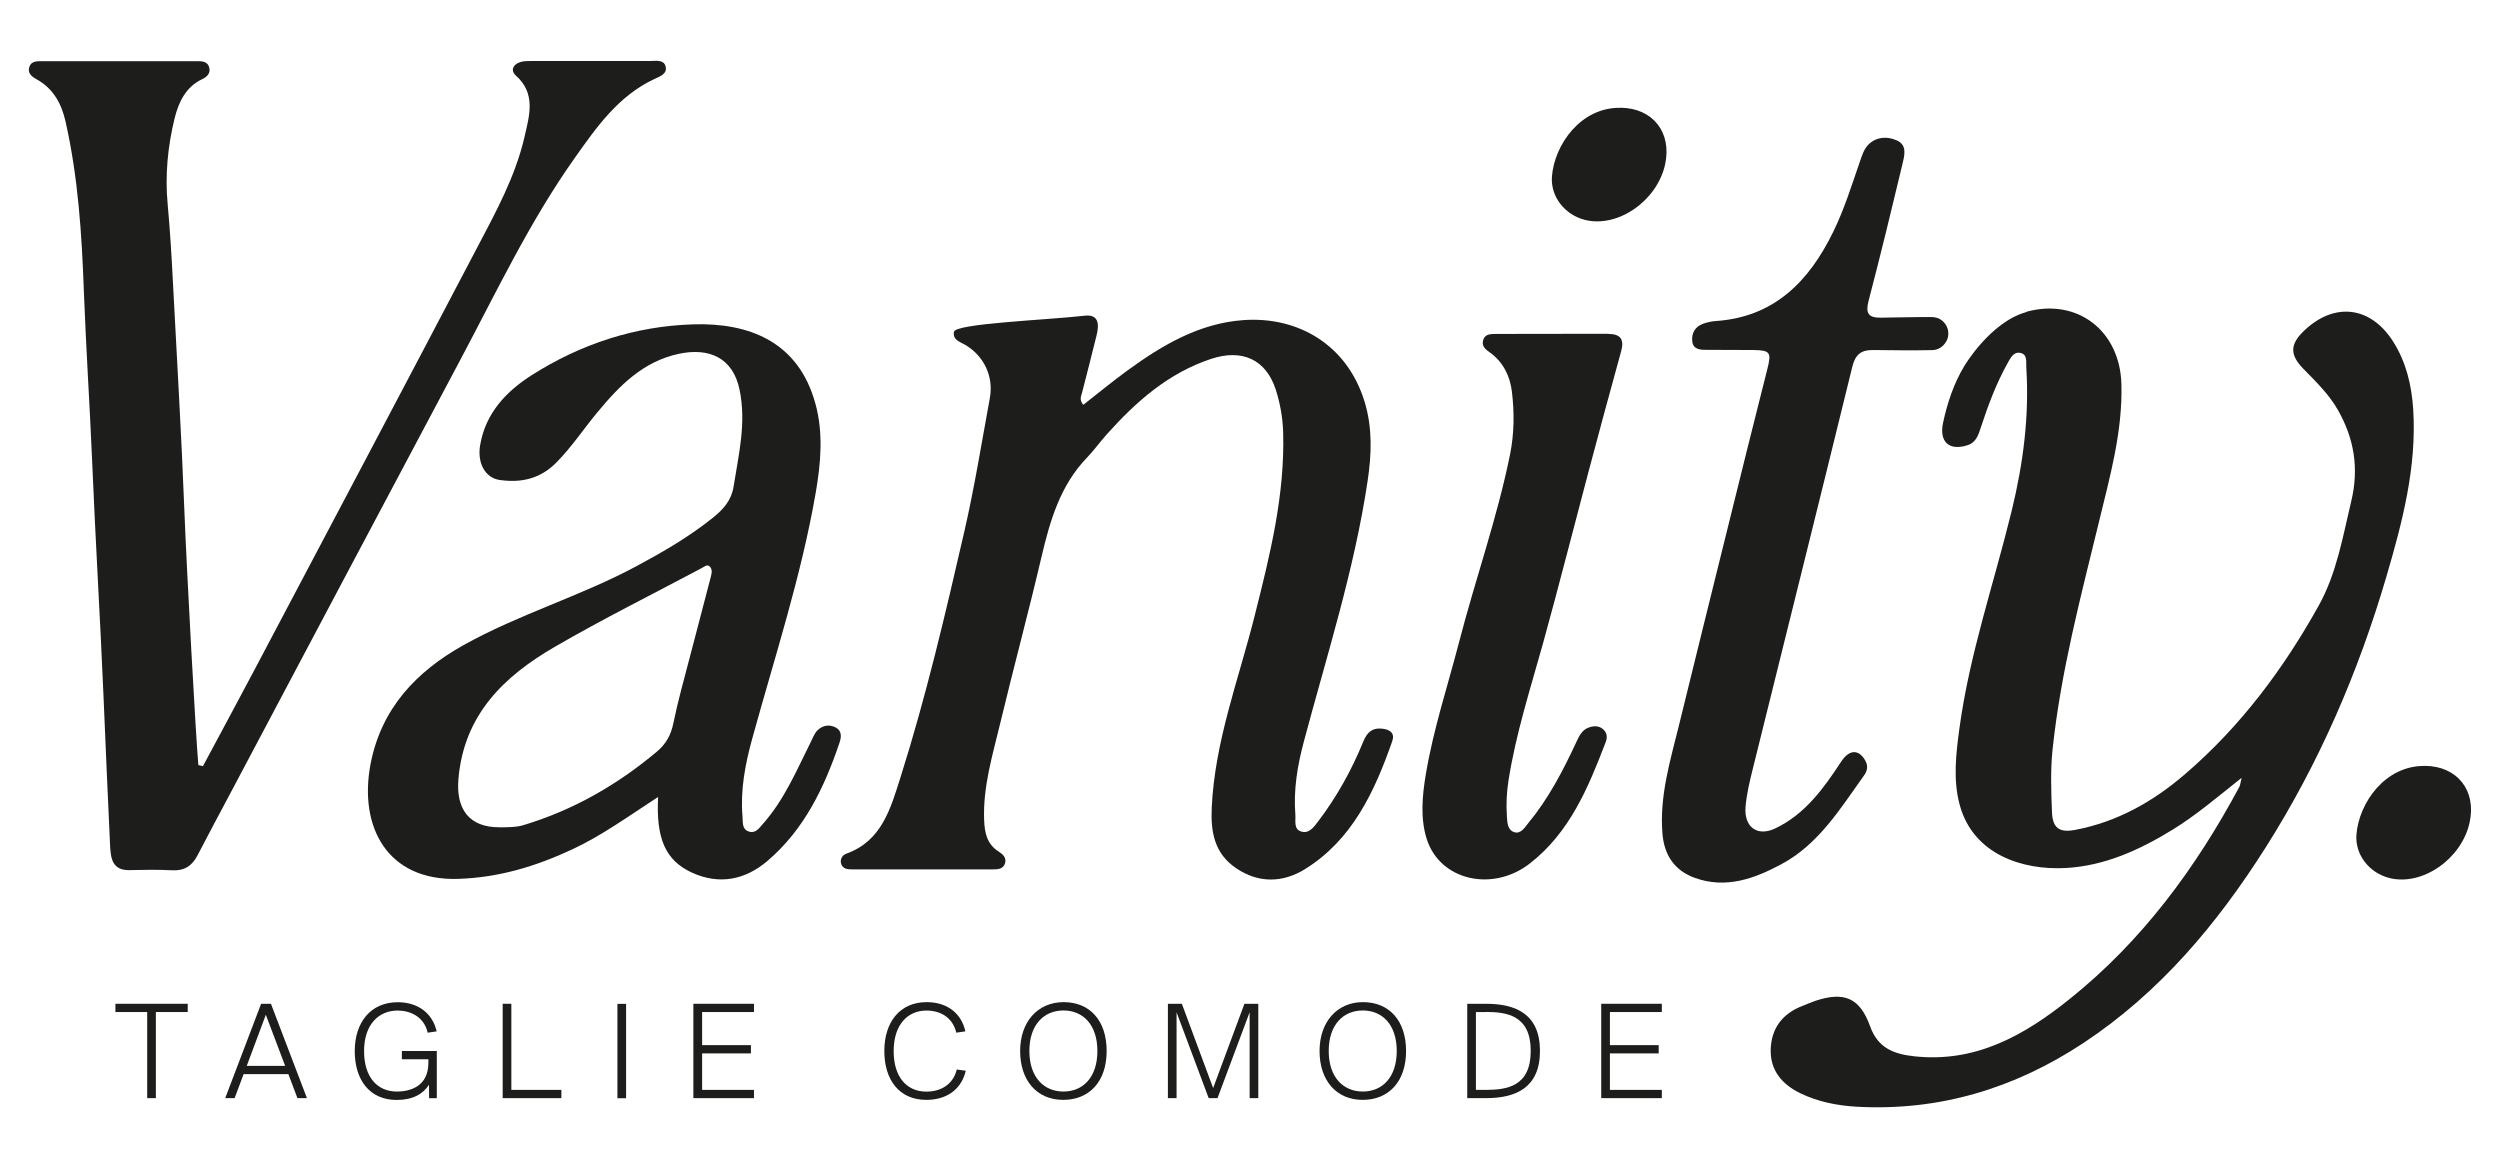
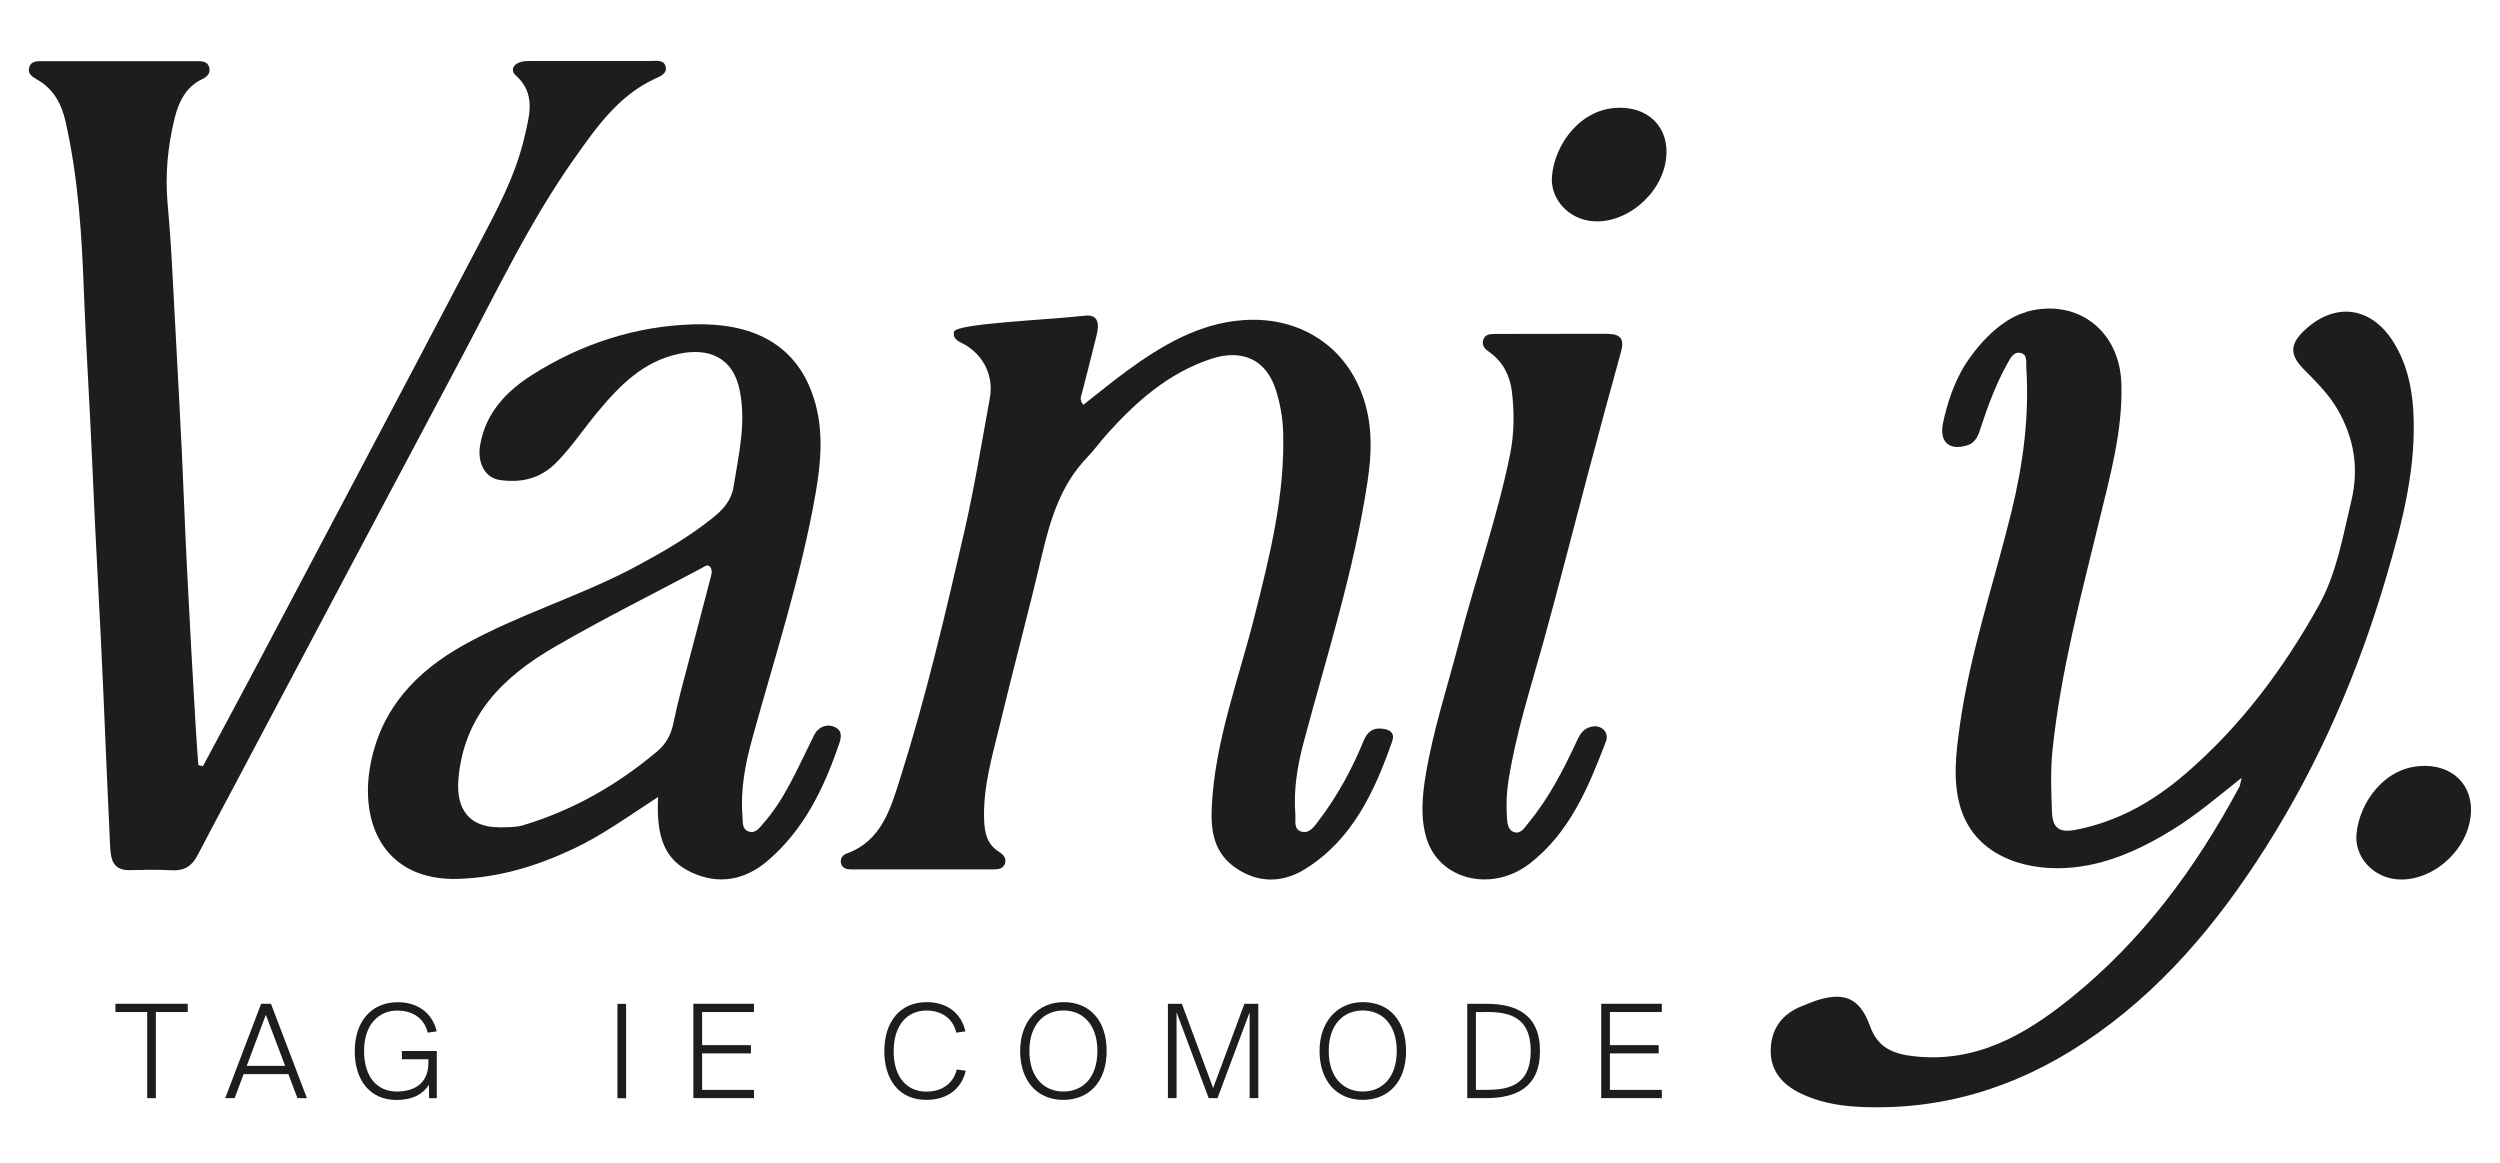
<svg xmlns="http://www.w3.org/2000/svg" viewBox="0 0 302.83 140.82" version="1.1" data-name="Livello 1" id="Livello_1">
  <defs>
    <style>
      .cls-1 {
        fill: #1d1d1b;
        stroke-width: 0px;
      }
    </style>
  </defs>
  <g>
    <path d="M245.45,37.77c6.15-1.7,11.33,2.26,11.52,8.73.16,5.73-1.37,11.15-2.69,16.6-2.23,9.17-4.66,18.29-5.65,27.71-.26,2.5-.17,5.05-.07,7.57.08,1.96.93,2.5,2.79,2.15,5.11-.96,9.49-3.44,13.39-6.81,6.66-5.73,11.85-12.67,16.12-20.34,2.2-3.95,2.92-8.36,3.96-12.7.95-3.98.33-7.58-1.62-11.01-1.09-1.92-2.68-3.45-4.21-5.02-1.66-1.7-1.59-2.98.13-4.61,3.67-3.48,8.03-2.95,10.75,1.31,1.6,2.51,2.26,5.32,2.45,8.27.43,6.98-1.31,13.6-3.24,20.19-3.4,11.6-8.15,22.61-14.62,32.82-5.89,9.3-12.85,17.6-22.09,23.71-8.33,5.5-17.45,8.27-27.44,7.72-2.35-.13-4.71-.59-6.87-1.64-2.17-1.06-3.64-2.74-3.57-5.29.07-2.58,1.44-4.36,3.84-5.28.54-.21,1.07-.45,1.61-.63,3.46-1.14,5.36-.34,6.59,3.1.94,2.63,2.87,3.36,5.33,3.63,7.46.82,13.38-2.54,18.92-7,8.73-7.01,15.22-15.83,20.49-25.66.09-.16.09-.36.26-1.07-2.97,2.36-5.5,4.52-8.34,6.27-4,2.46-8.22,4.38-12.9,4.65-5.3.31-11.23-1.64-12.88-7.55-.86-3.09-.48-6.28-.05-9.43,1.23-9,4.2-17.58,6.34-26.36,1.38-5.68,2.13-11.43,1.75-17.3-.04-.67.18-1.6-.76-1.76-.81-.14-1.18.68-1.52,1.28-1.36,2.43-2.33,5.04-3.2,7.68-.3.92-.56,1.88-1.64,2.23-2.22.72-3.46-.41-2.96-2.72.52-2.42,1.29-4.74,2.57-6.87,0,0,3.14-5.33,7.52-6.54" class="cls-1" />
-     <path d="M235.7,41.44c-.35.59-.97.96-1.65.97-2.39.05-4.78.02-7.17-.01-1.44-.02-2.15.55-2.51,2.04-3.97,16.2-8.01,32.38-12.02,48.57-.39,1.56-.78,3.15-.91,4.74-.19,2.41,1.4,3.63,3.57,2.61,3.62-1.71,5.88-4.84,8-8.08.97-1.49,2.11-1.57,2.92-.18.38.65.28,1.25-.12,1.81-2.89,4.03-5.5,8.35-10.04,10.78-3.29,1.76-6.72,3-10.47,1.65-2.47-.89-3.73-2.76-3.93-5.44-.35-4.5.94-8.71,1.99-12.98,1.92-7.85,3.87-15.69,5.81-23.53,1.63-6.58,3.25-13.15,4.92-19.72.5-1.97.35-2.25-1.72-2.27-1.86-.03-3.72,0-5.57-.02-.77,0-1.69,0-1.81-1.02-.12-.97.32-1.79,1.3-2.14.48-.17.99-.29,1.5-.33,7.1-.46,11.33-4.78,14.28-10.82,1.34-2.74,2.23-5.65,3.23-8.51.26-.74.48-1.51,1.04-2.06.99-.96,2.27-1,3.41-.5,1.33.58.93,1.88.69,2.91-1.32,5.53-2.66,11.05-4.1,16.55-.39,1.51,0,2.04,1.49,2.02,2.07-.02,4.14-.09,6.21-.07,1.53.01,2.47,1.69,1.68,3.02" class="cls-1" />
    <path d="M24.58,92.81c2.09-3.91,4.2-7.8,6.27-11.72,8.99-17.01,17.99-34.02,26.93-51.06,2.28-4.34,4.66-8.66,5.77-13.51.59-2.58,1.38-5.18-1.06-7.37-.67-.59-.37-1.34.51-1.62.42-.14.88-.14,1.33-.14,4.8,0,9.61-.01,14.41,0,.68,0,1.62-.2,1.87.6.29.97-.7,1.27-1.36,1.59-4.33,2.03-6.98,5.8-9.62,9.54-5.47,7.71-9.5,16.26-13.93,24.58-9.23,17.33-18.4,34.68-27.6,52.02-1.39,2.62-2.8,5.24-4.17,7.88-.66,1.29-1.6,1.9-3.08,1.82-1.72-.09-3.46-.06-5.19-.02-1.44.03-2.11-.71-2.25-2.08-.02-.19-.05-.39-.06-.58-.3-6.42-.56-12.41-.82-18.61-.4-9.37-.97-18.73-1.36-28.09-.29-6.91-.75-13.82-1.01-20.74-.25-6.9-.69-13.81-2.22-20.58-.49-2.16-1.48-3.99-3.48-5.1-.59-.33-1.15-.72-.91-1.5.21-.69.87-.71,1.44-.71,6.28-.01,12.55-.01,18.83,0,.63,0,1.37,0,1.54.83.14.68-.32,1.09-.87,1.35-2,.95-2.86,2.8-3.34,4.75-.83,3.4-1.17,6.87-.84,10.4.29,3.15.48,6.32.64,9.48.47,9.17,1.03,18.34,1.38,27.51.27,7.11,1.4,27.75,1.7,30.95.18.04.36.08.54.12" class="cls-1" />
    <path d="M131.23,49.03c1.79-1.4,3.55-2.85,5.39-4.19,4.2-3.06,8.67-5.67,13.93-6.06,6.68-.5,12.66,3,14.75,9.9.96,3.16.85,6.32.36,9.59-1.61,10.78-4.94,21.11-7.73,31.59-.77,2.88-1.26,5.81-1.02,8.82.06.74-.24,1.73.69,2.04.94.31,1.54-.52,2.03-1.17,2.28-2.99,4.1-6.26,5.52-9.75.46-1.13,1.12-1.68,2.32-1.53.91.11,1.52.53,1.17,1.53-2.15,6.12-4.84,11.94-10.58,15.49-2.67,1.65-5.62,1.73-8.35-.14-2.57-1.76-3.07-4.3-2.93-7.31.37-8.06,3.26-15.52,5.19-23.21,1.85-7.34,3.69-14.65,3.46-22.31-.06-1.78-.37-3.49-.9-5.14-1.18-3.63-4.06-4.95-7.82-3.71-5.17,1.71-9.09,5.17-12.65,9.15-.82.91-1.53,1.92-2.38,2.8-3.22,3.34-4.47,7.56-5.5,11.95-1.59,6.79-3.41,13.53-5.04,20.32-.92,3.82-2.08,7.61-1.93,11.63.06,1.59.35,2.94,1.77,3.84.49.31.97.74.76,1.42-.21.69-.86.73-1.43.73-5.7.01-11.4.01-17.1,0-.51,0-1.09-.04-1.3-.62-.21-.58.11-1.1.6-1.28,4.31-1.54,5.37-5.48,6.56-9.22,3.1-9.79,5.44-19.79,7.74-29.8,1.23-5.34,2.1-10.77,3.09-16.16.48-2.62-.69-5.08-2.95-6.44-.64-.39-1.58-.59-1.39-1.6.2-1.01,11.2-1.42,15.84-1.95,1.76-.2,1.74,1.14,1.43,2.39-.57,2.32-1.17,4.64-1.76,6.95-.11.42-.36.85.15,1.45" class="cls-1" />
    <path d="M79.73,96.53c-3.58,2.32-6.79,4.67-10.4,6.35-4.39,2.05-8.88,3.42-13.81,3.58-8.67.28-12.06-6.37-10.64-13.88,1.29-6.76,5.54-11.23,11.26-14.43,6.73-3.76,14.19-5.93,20.98-9.58,3.22-1.73,6.38-3.56,9.25-5.87,1.25-1,2.23-2.1,2.49-3.75.61-3.88,1.56-7.69.73-11.72-.8-3.93-3.73-5.15-7.37-4.37-4.3.92-7.16,3.83-9.82,7.04-1.69,2.03-3.14,4.24-5.01,6.13-1.97,1.99-4.28,2.48-6.87,2.11-1.75-.25-2.73-2.06-2.36-4.22.66-3.89,3.17-6.51,6.24-8.47,5.95-3.79,12.56-5.95,19.57-6.16,6.72-.21,12.75,2.06,14.81,9.63.97,3.55.65,7.19.03,10.77-1.76,10.15-4.98,19.92-7.7,29.82-.84,3.06-1.44,6.17-1.17,9.38.06.69-.09,1.54.75,1.83.83.29,1.29-.43,1.74-.94,2.6-2.93,4.1-6.54,5.83-10,.23-.46.42-.98.77-1.32.59-.57,1.37-.74,2.14-.37.81.39.77,1.13.53,1.85-1.84,5.46-4.29,10.57-8.75,14.36-2.71,2.3-5.85,2.91-9.14,1.4-3.2-1.47-4.36-4.13-4.09-9.18M60.51,100.22c.96-.03,1.91.02,2.86-.26,6.04-1.81,11.4-4.88,16.23-8.94,1.07-.9,1.68-2,1.97-3.43.54-2.65,1.28-5.26,1.96-7.88.83-3.19,1.68-6.37,2.5-9.56.12-.48.35-1.06-.02-1.49-.32-.38-.69-.01-1.02.16-5.94,3.16-11.98,6.16-17.8,9.54-6.14,3.56-11,8.21-11.66,16.01-.31,3.7,1.35,5.86,4.98,5.84" class="cls-1" />
    <path d="M194.8,40.45c1.44,0,1.98.6,1.58,2.07-1.34,4.86-2.66,9.72-3.95,14.58-1.84,6.93-3.6,13.88-5.51,20.79-1.54,5.53-3.31,11-4.2,16.7-.22,1.42-.28,2.83-.19,4.25.05.76.06,1.72.92,1.97.77.23,1.24-.57,1.67-1.1,2.44-2.95,4.2-6.33,5.81-9.79.36-.78.71-1.54,1.59-1.82.58-.19,1.15-.19,1.64.21.51.43.57,1.01.34,1.59-2.12,5.52-4.36,10.96-9.22,14.72-4.5,3.47-10.84,2.04-12.45-2.97-.81-2.54-.55-5.29-.11-7.9.91-5.42,2.64-10.65,4.02-15.96,1.97-7.63,4.63-15.06,6.19-22.81.5-2.52.51-5.05.21-7.54-.22-1.86-1.05-3.6-2.69-4.76-.49-.34-.97-.73-.81-1.41.19-.83.92-.81,1.55-.82,2.3-.02,11.4,0,13.64-.02" class="cls-1" />
    <path d="M196.31,13.05c3.9.04,6.23,3,5.39,6.86-.97,4.44-5.76,7.74-9.74,6.72-2.38-.61-4.16-2.78-3.97-5.26.3-3.83,3.48-8.4,8.32-8.31" class="cls-1" />
    <path d="M293.76,92.77c3.9.04,6.24,3,5.39,6.86-.97,4.44-5.76,7.74-9.74,6.72-2.38-.61-4.16-2.78-3.97-5.26.3-3.83,3.48-8.4,8.32-8.31" class="cls-1" />
  </g>
  <polygon points="13.98 121.59 13.98 122.59 17.83 122.59 17.83 133.02 18.88 133.02 18.88 122.59 22.74 122.59 22.74 121.59 13.98 121.59" class="cls-1" />
-   <path d="M32.2,122.92l2.34,6.19h-4.65l2.31-6.19ZM31.63,121.59l-4.35,11.43h1.14l1.09-2.91h5.42l1.1,2.91h1.15l-4.36-11.43h-1.19Z" class="cls-1" />
+   <path d="M32.2,122.92l2.34,6.19h-4.65l2.31-6.19M31.63,121.59l-4.35,11.43h1.14l1.09-2.91h5.42l1.1,2.91h1.15l-4.36-11.43h-1.19Z" class="cls-1" />
  <path d="M52.91,124.93l-1.1.16c-.46-1.95-2.11-2.68-3.65-2.68-2.29,0-4.06,1.7-4.06,4.9s1.63,4.91,3.97,4.91c1.7,0,3.82-.67,3.82-3.48v-.43h-3.21v-1h4.23v5.72h-.93l-.02-1.63c-.7,1.1-1.94,1.84-3.91,1.84-3.28,0-5.08-2.43-5.08-5.92s1.94-5.92,5.21-5.92c2.43,0,4.21,1.31,4.72,3.55" class="cls-1" />
-   <polygon points="60.89 121.59 60.89 133.02 68 133.02 68 132.02 61.94 132.02 61.94 121.59 60.89 121.59" class="cls-1" />
  <rect height="11.43" width="1.05" y="121.6" x="74.79" class="cls-1" />
  <polygon points="83.99 121.59 83.99 133.02 91.33 133.02 91.33 132.02 85.05 132.02 85.05 127.6 90.96 127.6 90.96 126.6 85.05 126.6 85.05 122.59 91.33 122.59 91.33 121.59 83.99 121.59" class="cls-1" />
  <g>
    <path d="M116.99,129.68c-.49,2.15-2.17,3.55-4.79,3.55-3.28,0-5.08-2.43-5.08-5.92s1.87-5.92,5.13-5.92c2.5,0,4.2,1.36,4.69,3.54l-1.1.16c-.46-1.91-1.99-2.68-3.62-2.68-2.26,0-3.97,1.7-3.97,4.91s1.63,4.91,3.97,4.91c2.11,0,3.35-1.22,3.67-2.68l1.1.15Z" class="cls-1" />
    <path d="M128.8,133.23c-3.25,0-5.23-2.4-5.23-5.92s2.12-5.92,5.27-5.92,5.21,2.2,5.21,5.92-2.12,5.92-5.25,5.92M128.82,122.4c-2.36,0-4.13,1.72-4.13,4.91s1.77,4.91,4.13,4.91,4.11-1.72,4.11-4.91-1.75-4.91-4.11-4.91" class="cls-1" />
  </g>
  <polygon points="150.74 121.59 146.95 131.8 143.16 121.59 141.47 121.59 141.47 133.02 142.52 133.02 142.52 122.62 146.41 133.02 147.48 133.02 151.37 122.62 151.37 133.02 152.42 133.02 152.42 121.59 150.74 121.59" class="cls-1" />
  <g>
    <path d="M165.07,133.23c-3.24,0-5.23-2.4-5.23-5.92s2.12-5.92,5.26-5.92,5.22,2.2,5.22,5.92-2.12,5.92-5.25,5.92M165.08,122.4c-2.36,0-4.13,1.72-4.13,4.91s1.77,4.91,4.13,4.91,4.11-1.72,4.11-4.91-1.75-4.91-4.11-4.91" class="cls-1" />
    <path d="M180,121.59c3.63,0,6.54,1.26,6.54,5.71s-2.91,5.72-6.54,5.72h-2.27v-11.43h2.27ZM179.97,122.59h-1.19v9.43h1.19c2.6,0,5.45-.43,5.45-4.72s-2.85-4.72-5.45-4.72" class="cls-1" />
  </g>
  <polygon points="193.96 121.59 193.96 133.02 201.3 133.02 201.3 132.02 195.01 132.02 195.01 127.6 200.92 127.6 200.92 126.6 195.01 126.6 195.01 122.59 201.3 122.59 201.3 121.59 193.96 121.59" class="cls-1" />
</svg>